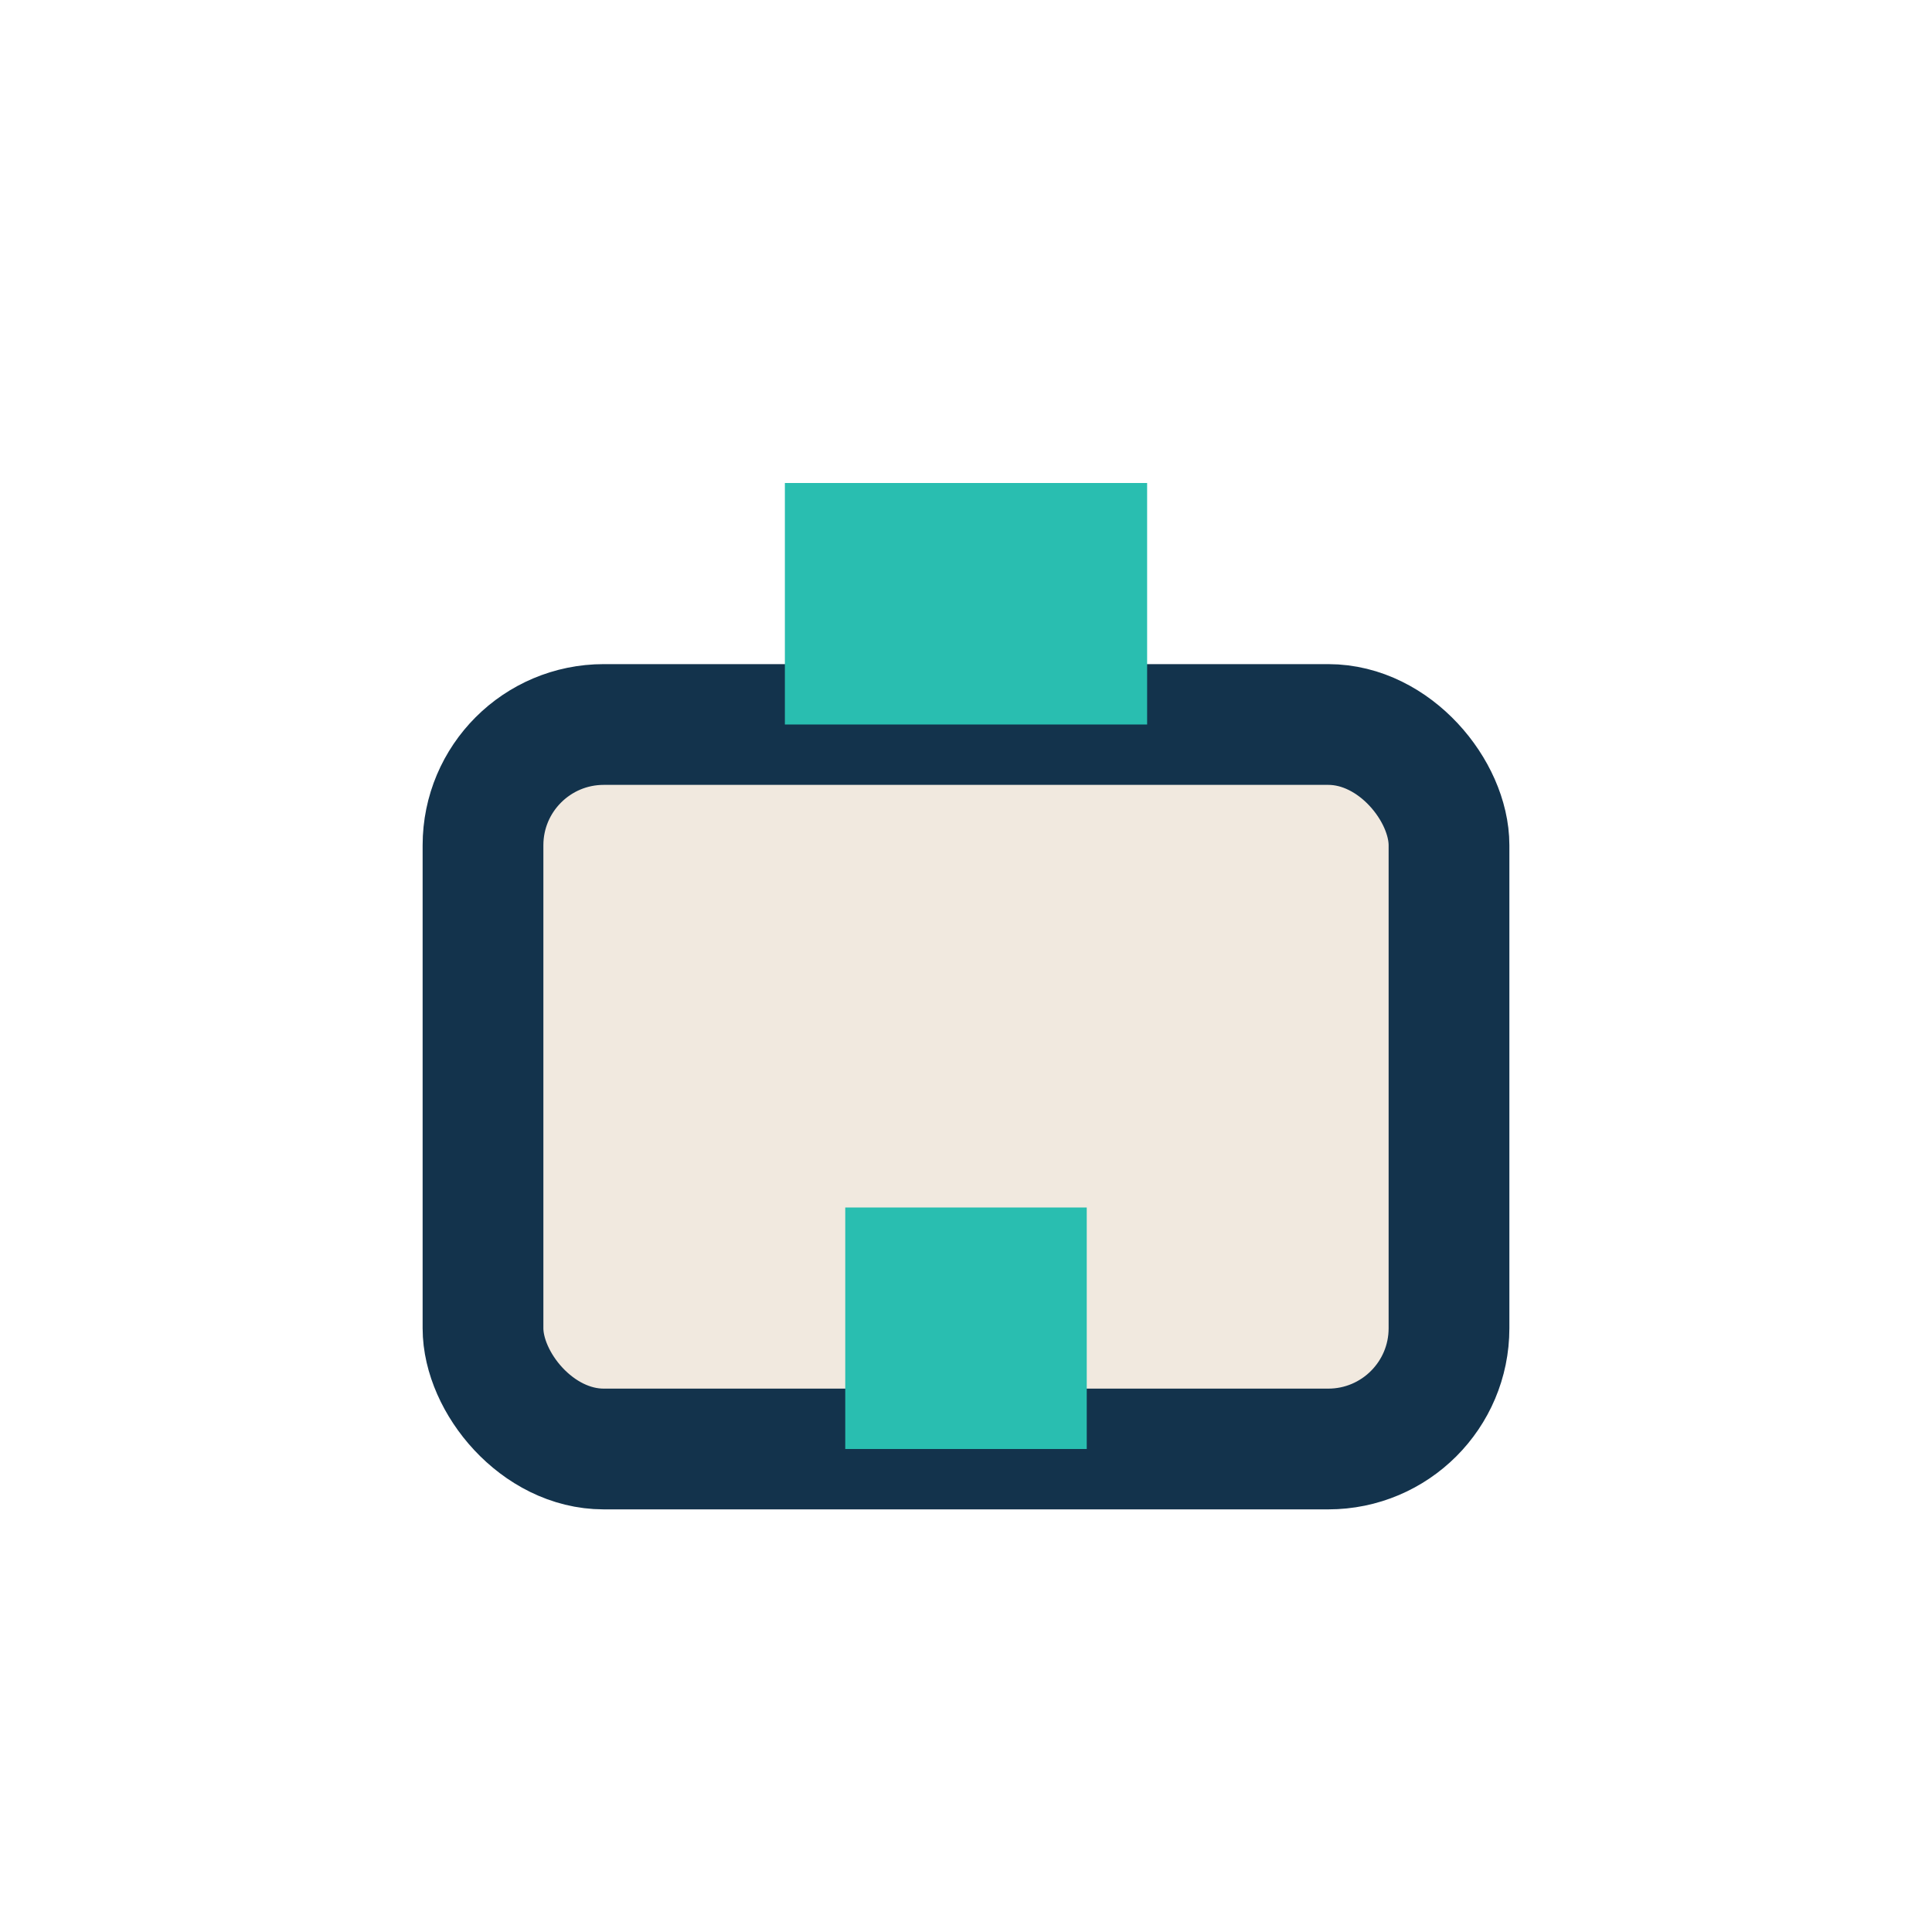
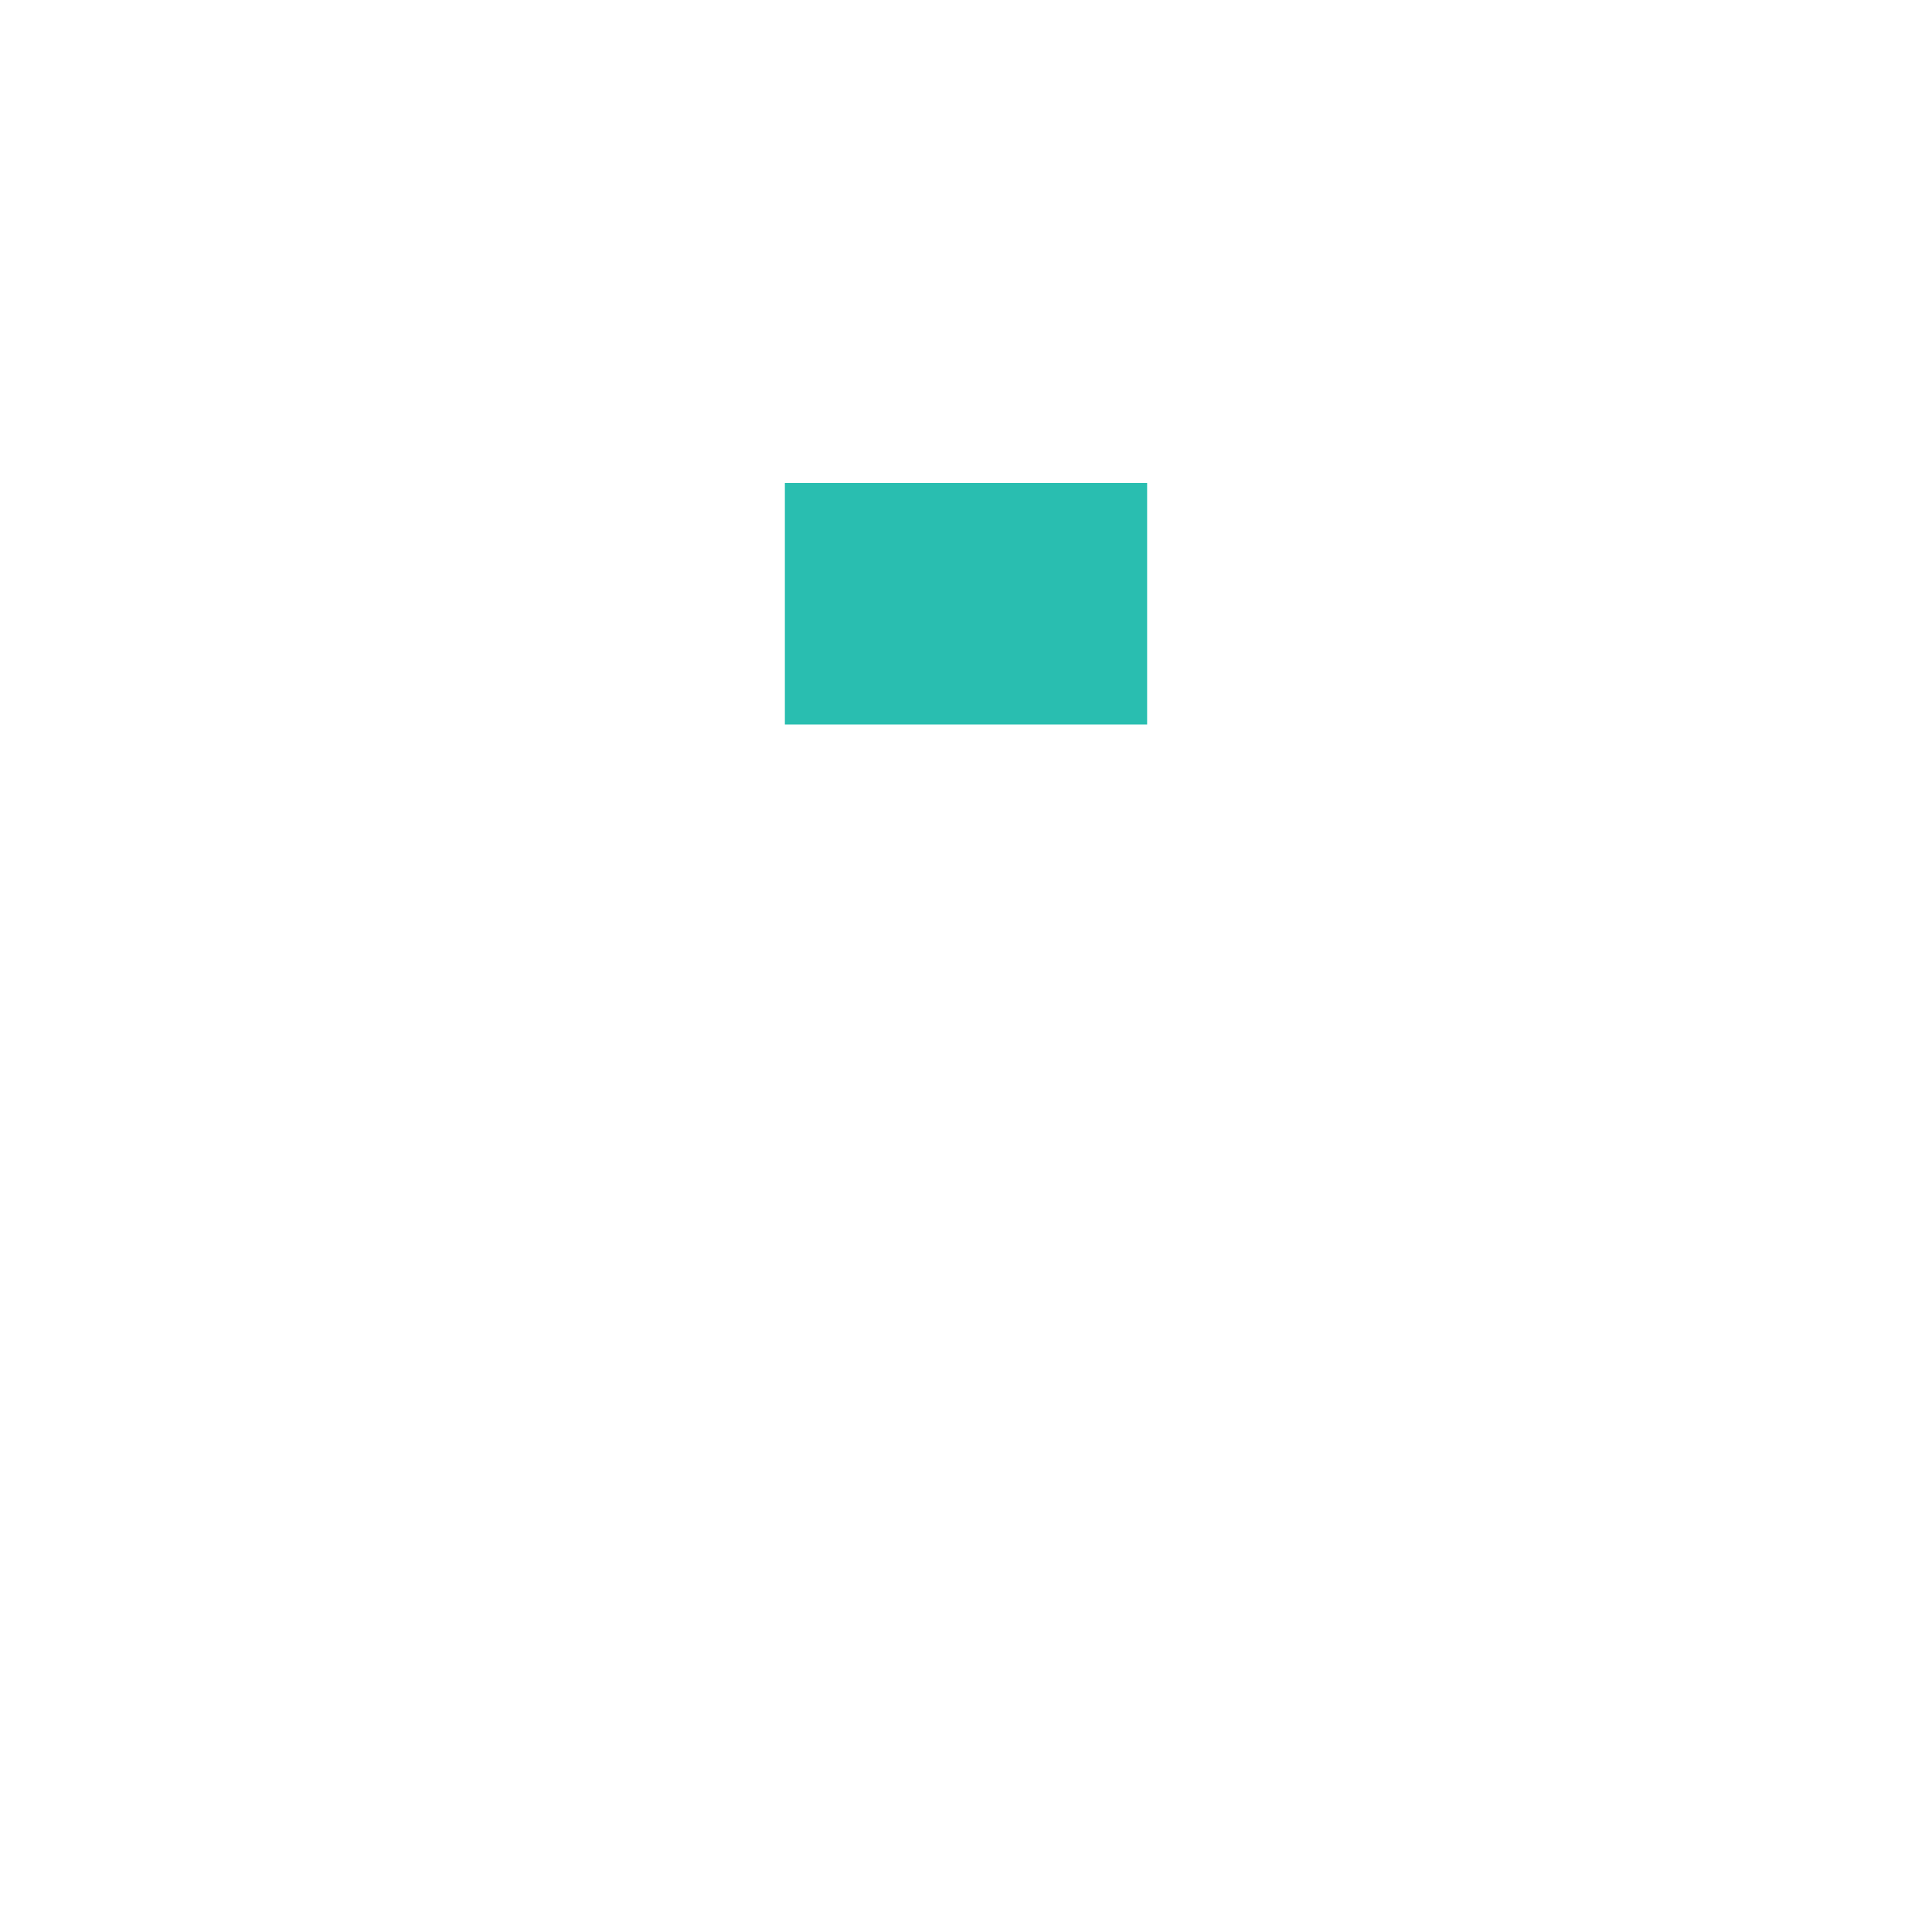
<svg xmlns="http://www.w3.org/2000/svg" width="32" height="32" viewBox="0 0 32 32">
-   <rect x="8" y="12" width="16" height="12" rx="2" fill="#F1E9DF" stroke="#13334C" stroke-width="2" />
-   <rect x="14" y="20" width="4" height="4" fill="#29BEB0" />
  <path d="M13 8h6v4h-6z" fill="#29BEB0" />
</svg>